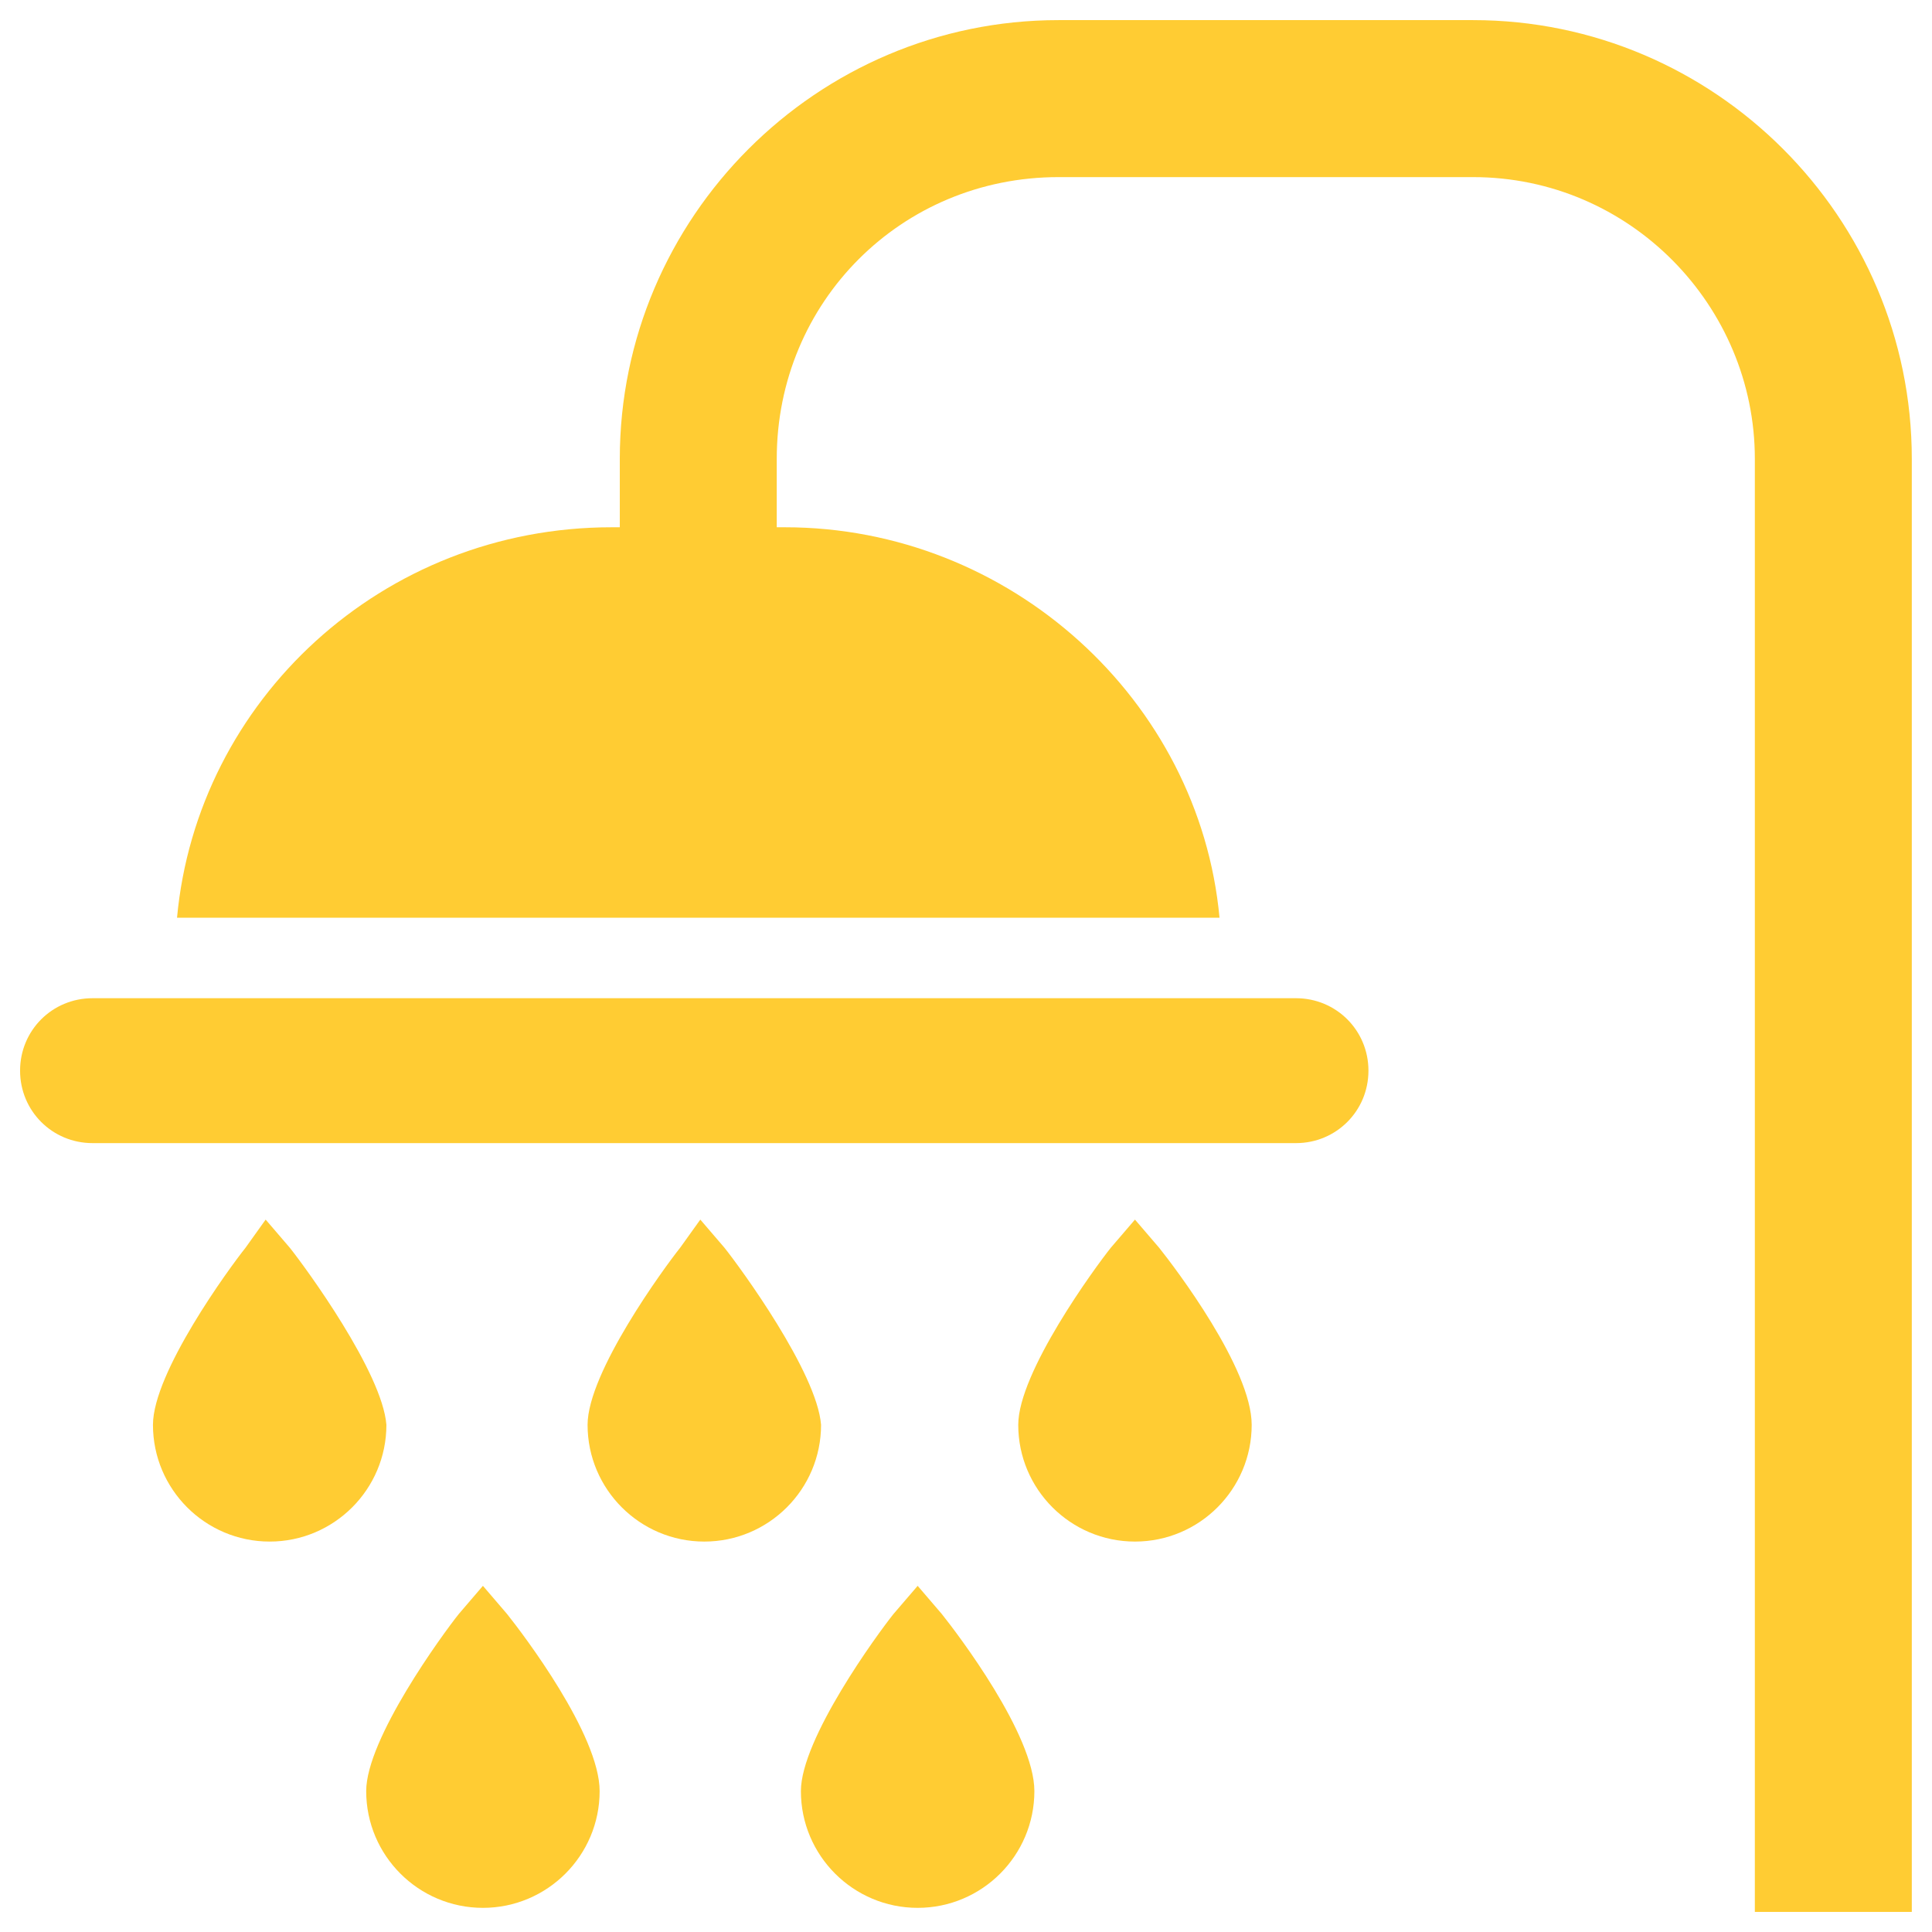
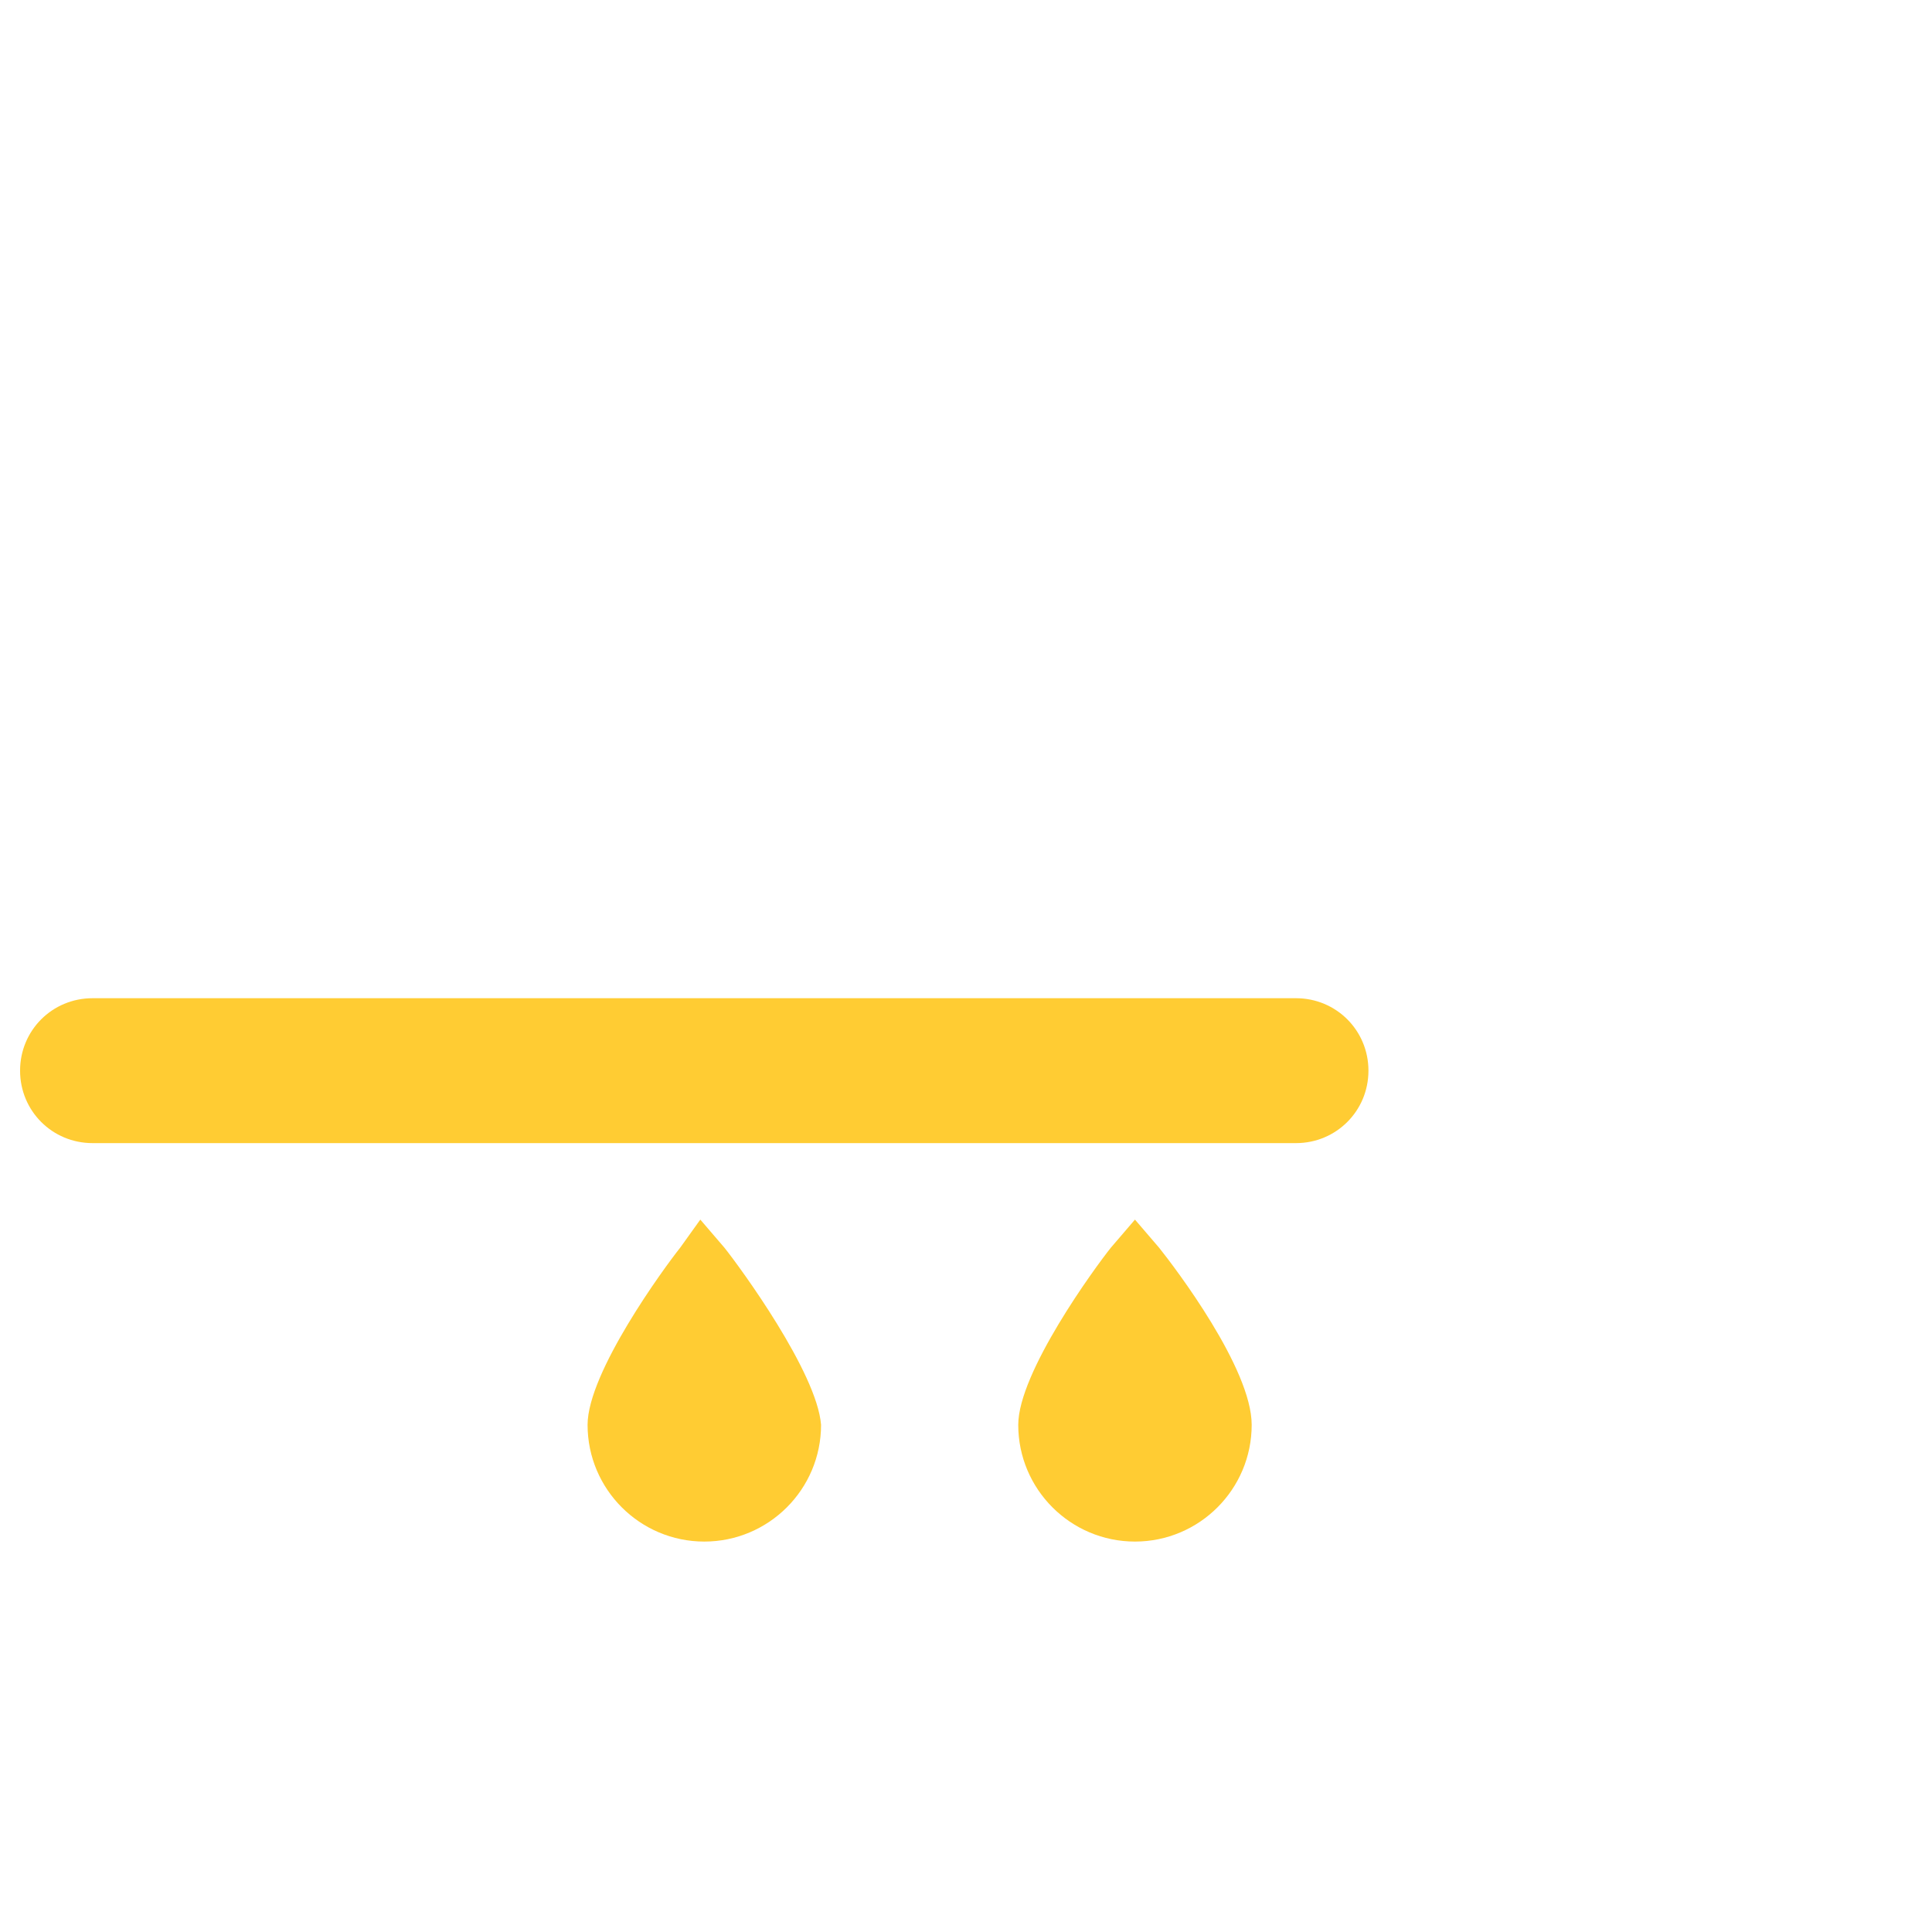
<svg xmlns="http://www.w3.org/2000/svg" width="46.0" height="46.0" viewBox="0.0 0.0 46.0 46.0" fill="none">
  <g clip-path="url(#clip0_9241_470)">
    <path d="M30.857 23.767H2.203C1.244 23.767 0.478 24.533 0.478 25.492C0.478 26.45 1.244 27.217 2.203 27.217H30.857C31.815 27.217 32.582 26.45 32.582 25.492C32.582 24.533 31.815 23.767 30.857 23.767Z" fill="#FFCC33" />
-     <path d="M35.073 0.479H25.202C19.452 0.479 14.757 5.175 14.757 10.925V12.554H14.565C9.102 12.554 4.694 16.675 4.215 21.85H29.036C28.556 16.675 24.052 12.554 18.686 12.554H18.494V10.925C18.494 7.188 21.465 4.217 25.202 4.217H35.073C38.811 4.217 41.782 7.283 41.782 10.925V45.521H45.519V10.925C45.519 5.175 40.823 0.479 35.073 0.479Z" fill="#FFCC33" />
-     <path d="M6.9 29.708L6.325 29.038L5.846 29.708C5.462 30.188 3.642 32.679 3.642 33.925C3.642 35.458 4.887 36.704 6.421 36.704C7.954 36.704 9.2 35.458 9.2 33.925C9.104 32.679 7.283 30.188 6.9 29.708Z" fill="#FFCC33" />
    <path d="M17.249 29.708L16.674 29.038L16.194 29.708C15.811 30.188 13.99 32.679 13.99 33.925C13.99 35.458 15.236 36.704 16.769 36.704C18.303 36.704 19.549 35.458 19.549 33.925C19.453 32.679 17.632 30.188 17.249 29.708Z" fill="#FFCC33" />
    <path d="M27.023 29.038L26.448 29.708C26.065 30.188 24.244 32.679 24.244 33.925C24.244 35.458 25.49 36.704 27.023 36.704C28.557 36.704 29.802 35.458 29.802 33.925C29.802 32.583 27.982 30.188 27.598 29.708L27.023 29.038Z" fill="#FFCC33" />
-     <path d="M11.498 37.758L10.923 38.429C10.54 38.908 8.719 41.4 8.719 42.646C8.719 44.179 9.965 45.425 11.498 45.425C13.031 45.425 14.277 44.179 14.277 42.646C14.277 41.304 12.456 38.908 12.073 38.429L11.498 37.758Z" fill="#FFCC33" />
-     <path d="M21.849 37.758L21.273 38.429C20.89 38.908 19.069 41.4 19.069 42.646C19.069 44.179 20.315 45.425 21.849 45.425C23.382 45.425 24.628 44.179 24.628 42.646C24.628 41.304 22.807 38.908 22.424 38.429L21.849 37.758Z" fill="#FFCC33" />
  </g>
  <defs>
    <clipPath id="clip0_9241_470">
      <rect width="46" height="46" fill="white" />
    </clipPath>
  </defs>
</svg>